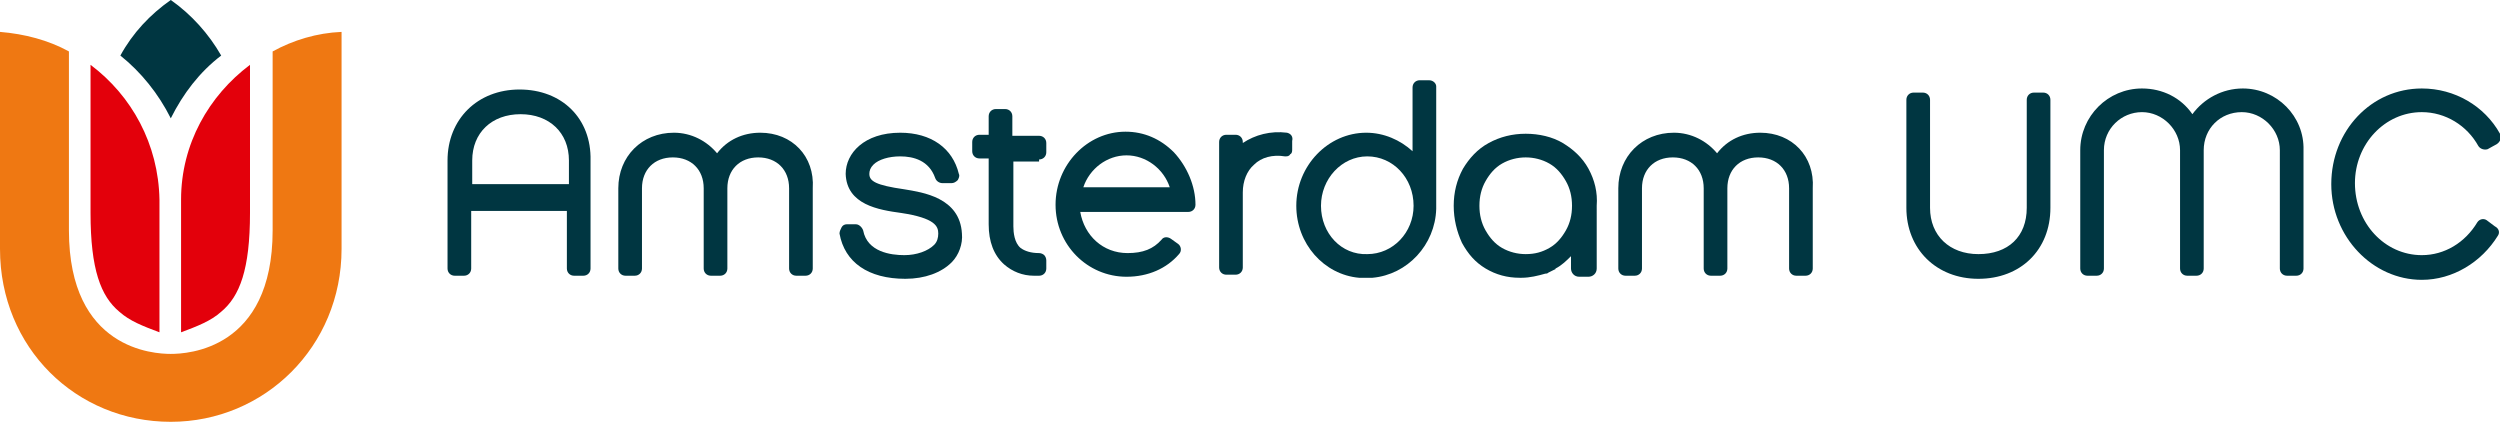
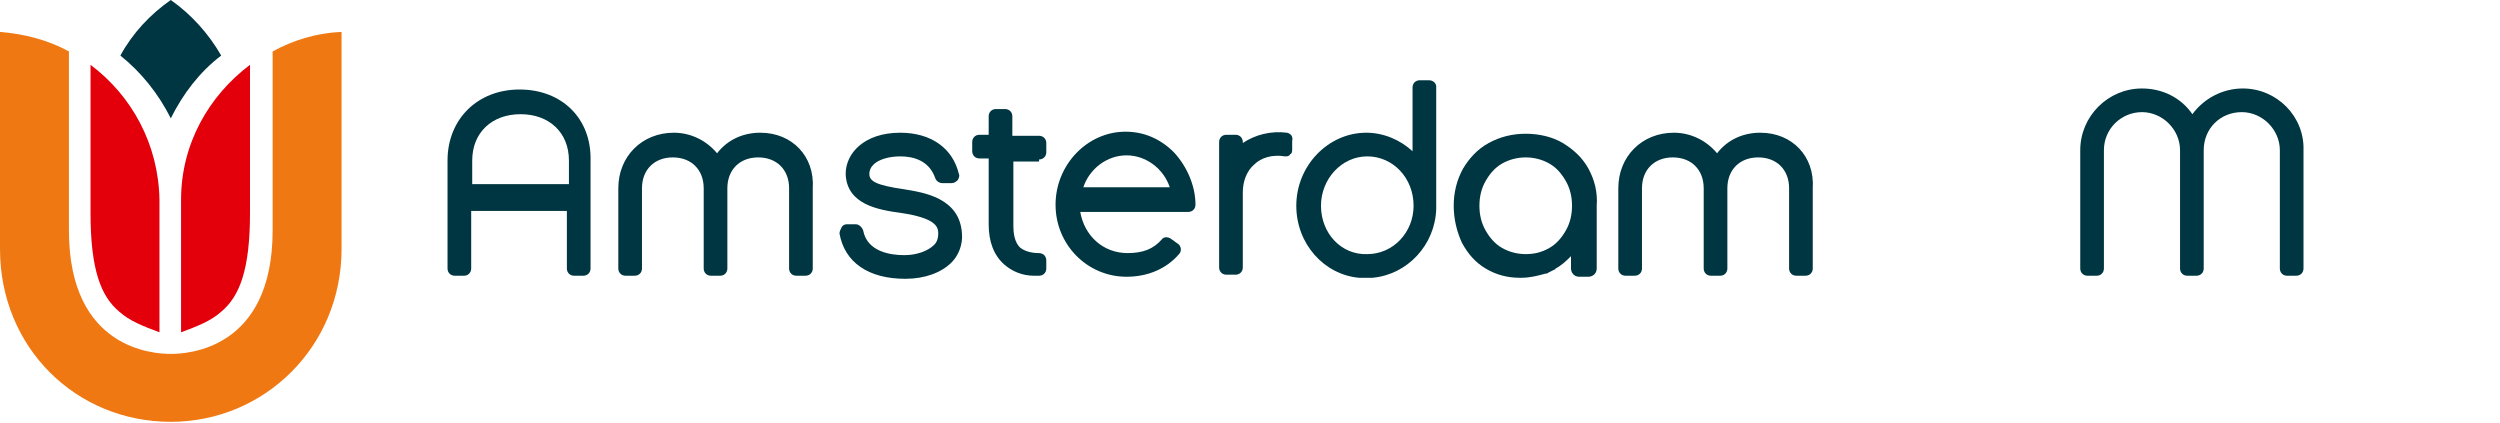
<svg xmlns="http://www.w3.org/2000/svg" version="1.1" id="Laag_1" x="0px" y="0px" width="243px" height="41.1px" viewBox="278 279 243 41.1" style="enable-background:new 278 279 243 41.1;" xml:space="preserve">
  <style type="text/css">

	.st0{fill:#E3000B;}
	.st1{fill:#EF7812;}
	.st2{fill:#003641;}

</style>
  <g>
    <g>
      <path class="st2" d="M328.5,287.7c-4.1,0-7,2.9-7,6.9v10.5c0,0.4,0.3,0.7,0.7,0.7h0.9c0.4,0,0.7-0.3,0.7-0.7v-5.6h9.3v5.6    c0,0.4,0.3,0.7,0.7,0.7h0.9c0.4,0,0.7-0.3,0.7-0.7v-10.5C335.5,290.5,332.6,287.7,328.5,287.7 M333.2,296.9h-9.3v-2.3    c0-2.7,1.9-4.5,4.7-4.5c2.8,0,4.7,1.8,4.7,4.5V296.9z" />
    </g>
    <g>
      <path class="st2" d="M351.9,291.9c-1.7,0-3.2,0.7-4.2,2c-1-1.2-2.5-2-4.2-2c-3.1,0-5.4,2.3-5.4,5.4v7.8c0,0.4,0.3,0.7,0.7,0.7h0.9    c0.4,0,0.7-0.3,0.7-0.7v-7.8c0-1.8,1.2-3,3-3c1.8,0,3,1.2,3,3v7.8c0,0.4,0.3,0.7,0.7,0.7h0.9c0.4,0,0.7-0.3,0.7-0.7v-7.8    c0-1.8,1.2-3,3-3c1.8,0,3,1.2,3,3v7.8c0,0.4,0.3,0.7,0.7,0.7h0.9c0.4,0,0.7-0.3,0.7-0.7v-7.8C357.2,294.2,355,291.9,351.9,291.9" />
    </g>
    <g>
      <path class="st2" d="M365.9,297.4c-2.8-0.4-3.4-0.8-3.4-1.5c0-0.3,0.1-0.6,0.4-0.9c0.5-0.5,1.5-0.8,2.6-0.8c1.3,0,2.8,0.4,3.4,2.1    c0.1,0.3,0.4,0.5,0.7,0.5h0.9c0.2,0,0.4-0.1,0.6-0.3c0.1-0.2,0.2-0.4,0.1-0.6c-0.6-2.5-2.7-4-5.7-4c-3.5,0-5.3,2-5.3,4    c0.1,3,3.2,3.5,5.4,3.8c3.3,0.5,3.6,1.3,3.6,2c0,0.4-0.1,0.8-0.4,1.1c-0.6,0.6-1.7,1-2.9,1c-1.3,0-3.6-0.3-4-2.4    c-0.1-0.3-0.4-0.6-0.7-0.6h-0.9c-0.2,0-0.4,0.1-0.5,0.3s-0.2,0.4-0.2,0.6c0.5,2.8,2.8,4.4,6.4,4.4c1.9,0,3.5-0.6,4.5-1.6    c0.7-0.7,1.1-1.8,1-2.8c0,0,0,0,0,0C371.3,298.2,367.7,297.7,365.9,297.4" />
    </g>
    <g>
      <path class="st2" d="M379,294.5c0.4,0,0.7-0.3,0.7-0.7v-0.9c0-0.4-0.3-0.7-0.7-0.7h-2.6v-1.9c0-0.4-0.3-0.7-0.7-0.7h-0.9    c-0.4,0-0.7,0.3-0.7,0.7v1.8h-0.9c-0.4,0-0.7,0.3-0.7,0.7v0.9c0,0.4,0.3,0.7,0.7,0.7h0.9v6.4c0,1.7,0.5,3,1.5,3.9    c0.8,0.7,1.8,1.1,2.9,1.1c0.2,0,0.3,0,0.5,0c0.4,0,0.7-0.3,0.7-0.7v-0.8c0-0.2-0.1-0.4-0.2-0.5s-0.3-0.2-0.5-0.2    c-0.8,0-1.4-0.2-1.8-0.5c-0.6-0.5-0.7-1.5-0.7-2.1v-6.3H379z" />
    </g>
    <g>
      <path class="st2" d="M403.1,291.9c-1.6-0.2-3.1,0.2-4.3,1v-0.1c0-0.4-0.3-0.7-0.7-0.7h-0.9c-0.4,0-0.7,0.3-0.7,0.7v12.2    c0,0.4,0.3,0.7,0.7,0.7h0.9c0.4,0,0.7-0.3,0.7-0.7v-7.3c0-1.1,0.4-2.1,1.1-2.7c0.7-0.7,1.8-1,3-0.8c0.2,0,0.4,0,0.5-0.2    c0.2-0.1,0.2-0.3,0.2-0.5v-0.8C403.7,292.3,403.5,292,403.1,291.9" />
    </g>
    <g>
      <path class="st2" d="M449.1,291.9c-1.7,0-3.2,0.7-4.2,2c-1-1.2-2.5-2-4.2-2c-3.1,0-5.4,2.3-5.4,5.4v7.8c0,0.4,0.3,0.7,0.7,0.7h0.9    c0.4,0,0.7-0.3,0.7-0.7v-7.8c0-1.8,1.2-3,3-3s3,1.2,3,3v7.8c0,0.4,0.3,0.7,0.7,0.7h0.9c0.4,0,0.7-0.3,0.7-0.7v-7.8    c0-1.8,1.2-3,3-3s3,1.2,3,3v7.8c0,0.4,0.3,0.7,0.7,0.7h0.9c0.4,0,0.7-0.3,0.7-0.7v-7.8C454.4,294.2,452.2,291.9,449.1,291.9" />
    </g>
    <g>
-       <path class="st2" d="M476.6,288h-0.9c-0.4,0-0.7,0.3-0.7,0.7v10.5c0,2.8-1.8,4.5-4.7,4.5c-2.8,0-4.7-1.8-4.7-4.5v-10.5    c0-0.4-0.3-0.7-0.7-0.7h-0.9c-0.4,0-0.7,0.3-0.7,0.7v10.5c0,4,2.9,6.9,7,6.9c4.1,0,7-2.8,7-6.9v-10.5    C477.3,288.3,477,288,476.6,288" />
-     </g>
+       </g>
    <g>
      <path class="st2" d="M496,287.6c-2,0-3.8,1-4.9,2.5c-1.1-1.6-2.9-2.5-4.9-2.5c-3.3,0-6,2.7-6,6v11.5c0,0.4,0.3,0.7,0.7,0.7h0.9    c0.4,0,0.7-0.3,0.7-0.7v-11.5c0-2.1,1.7-3.7,3.7-3.7c2,0,3.7,1.7,3.7,3.7v11.5c0,0.4,0.3,0.7,0.7,0.7h0.9c0.4,0,0.7-0.3,0.7-0.7    v-11.5c0-2.1,1.6-3.7,3.7-3.7c2,0,3.7,1.7,3.7,3.7v11.5c0,0.4,0.3,0.7,0.7,0.7h0.9c0.4,0,0.7-0.3,0.7-0.7v-11.5    C502,290.3,499.3,287.6,496,287.6" />
    </g>
    <g>
      <path class="st2" d="M432.4,295.4c-0.6-1.1-1.5-1.9-2.5-2.5c-1-0.6-2.3-0.9-3.6-0.9c-1.3,0-2.5,0.3-3.6,0.9    c-1.1,0.6-1.9,1.5-2.5,2.5c-0.6,1.1-0.9,2.3-0.9,3.6c0,1.3,0.3,2.5,0.8,3.6c0.6,1.1,1.3,1.9,2.3,2.5c1,0.6,2.1,0.9,3.3,0.9    c0,0,0.1,0,0.1,0s0.1,0,0.1,0c0.8,0,1.6-0.2,2.3-0.4c0.1,0,0.2,0,0.3-0.1c0.2-0.1,0.4-0.2,0.6-0.3c0,0,0.1,0,0.1-0.1l0,0    c0.6-0.3,1.1-0.8,1.5-1.2v1.2c0,0.4,0.3,0.8,0.8,0.8h0.9c0.4,0,0.8-0.3,0.8-0.8v-0.5v-4.9V299C433.3,297.7,433,296.5,432.4,295.4     M430.2,301.4c-0.4,0.7-0.9,1.3-1.6,1.7c-0.7,0.4-1.4,0.6-2.3,0.6c-0.8,0-1.6-0.2-2.3-0.6c-0.7-0.4-1.2-1-1.6-1.7    s-0.6-1.5-0.6-2.4s0.2-1.7,0.6-2.4c0.4-0.7,0.9-1.3,1.6-1.7c0.7-0.4,1.5-0.6,2.3-0.6c0.8,0,1.6,0.2,2.3,0.6c0.7,0.4,1.2,1,1.6,1.7    c0.4,0.7,0.6,1.5,0.6,2.4C430.8,299.9,430.6,300.7,430.2,301.4" />
    </g>
    <g>
      <path class="st2" d="M416.9,286.8h-0.9c-0.4,0-0.7,0.3-0.7,0.7v6.2c-1.2-1.1-2.8-1.8-4.5-1.8c-3.7,0-6.8,3.2-6.8,7.1    c0,3.7,2.7,6.7,6.1,7l0,0c0.2,0,0.4,0,0.7,0c0.2,0,0.4,0,0.6,0c3.4-0.3,6.1-3.2,6.2-6.7l0,0v-11.9    C417.6,287.1,417.3,286.8,416.9,286.8 M406.4,299c0-2.6,2-4.8,4.5-4.8s4.5,2.1,4.5,4.8c0,2.6-2,4.7-4.5,4.7    C408.4,303.8,406.4,301.7,406.4,299" />
    </g>
    <g>
      <path class="st2" d="M391.8,302.2c-0.3-0.2-0.7-0.2-0.9,0.1c-0.8,0.9-1.8,1.3-3.3,1.3c-2.4,0-4.2-1.7-4.6-4h10.5    c0.4,0,0.7-0.3,0.7-0.7c0-1.8-0.8-3.7-2.1-5.1c-1.3-1.3-2.9-2-4.7-2c-3.7,0-6.8,3.2-6.8,7.1c0,3.9,3.1,7,6.9,7    c2.1,0,3.9-0.8,5.1-2.2c0.3-0.3,0.2-0.8-0.1-1L391.8,302.2z M387.5,294.1c1.9,0,3.6,1.3,4.2,3.1h-8.4    C383.9,295.4,385.6,294.1,387.5,294.1" />
    </g>
    <g>
-       <path class="st2" d="M519.7,300.4c-0.3-0.2-0.7-0.1-0.9,0.2c-1.2,2-3.2,3.2-5.4,3.2c-3.6,0-6.5-3.1-6.5-7c0-3.8,2.9-6.9,6.5-6.9    c2.3,0,4.4,1.3,5.5,3.3c0.2,0.3,0.6,0.4,0.9,0.3l0.9-0.5c0.3-0.2,0.5-0.6,0.3-1c-1.5-2.7-4.4-4.4-7.6-4.4c-4.9,0-8.8,4.1-8.8,9.3    c0,5.1,4,9.3,8.8,9.3c3,0,5.8-1.7,7.4-4.3c0.2-0.3,0.1-0.7-0.3-0.9L519.7,300.4z" />
-     </g>
+       </g>
    <g>
      <path class="st0" d="M286.8,285.3v14.4c0,5.5,1,8.1,2.8,9.6c1,0.9,2.3,1.4,3.9,2v-12.9C293.4,293,290.8,288.3,286.8,285.3" />
    </g>
    <g>
      <path class="st0" d="M302.3,285.3v14.4c0,5.5-1,8.1-2.8,9.6c-1,0.9-2.3,1.4-3.9,2v-12.9C295.6,293,298.3,288.3,302.3,285.3" />
    </g>
    <g>
      <path class="st1" d="M294.6,320c9.1,0,16.6-7.3,16.6-16.8v-21.1c-2.4,0.1-4.7,0.8-6.7,1.9v17.4c0,11.6-8.3,12-9.9,12    s-9.9-0.4-9.9-12v-17.4c-2-1.1-4.3-1.7-6.7-1.9v21.1C278,312.8,285.4,320,294.6,320" />
    </g>
    <g>
      <path class="st2" d="M294.6,290.5c1.2-2.4,2.8-4.5,4.9-6.1c-1.2-2.1-2.9-4-4.9-5.4c-2,1.4-3.7,3.2-4.9,5.4    C291.7,286,293.4,288.1,294.6,290.5" />
    </g>
  </g>
</svg>